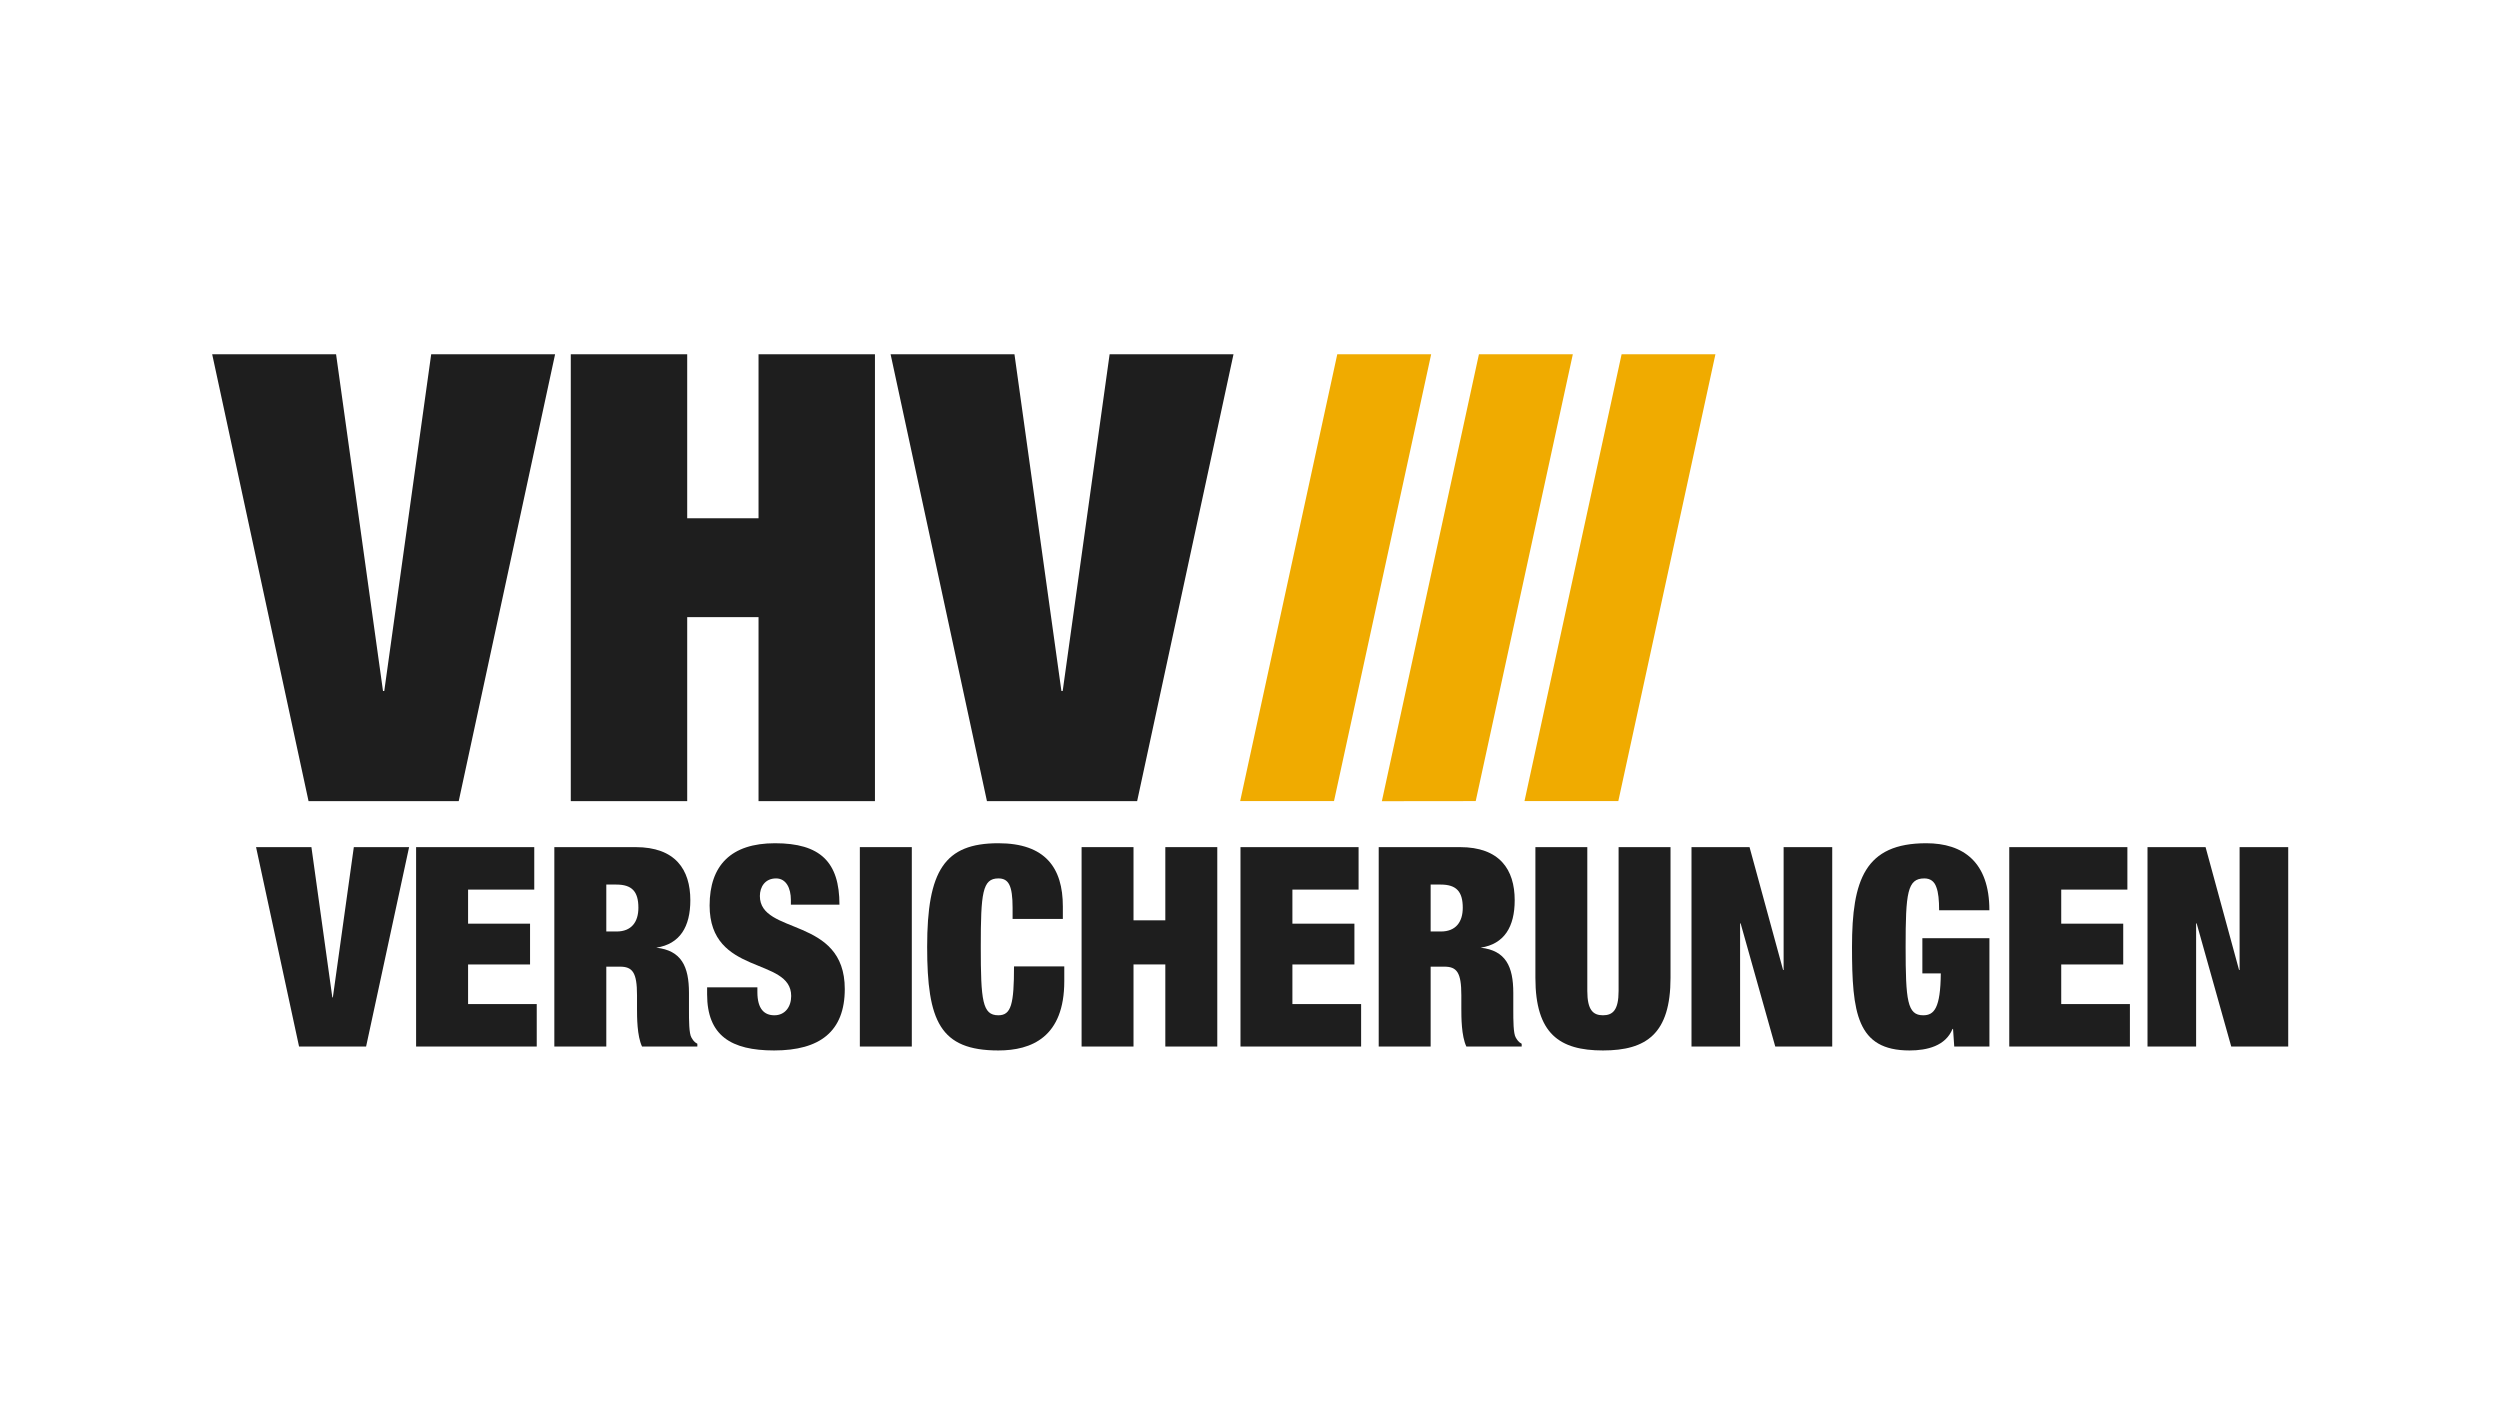
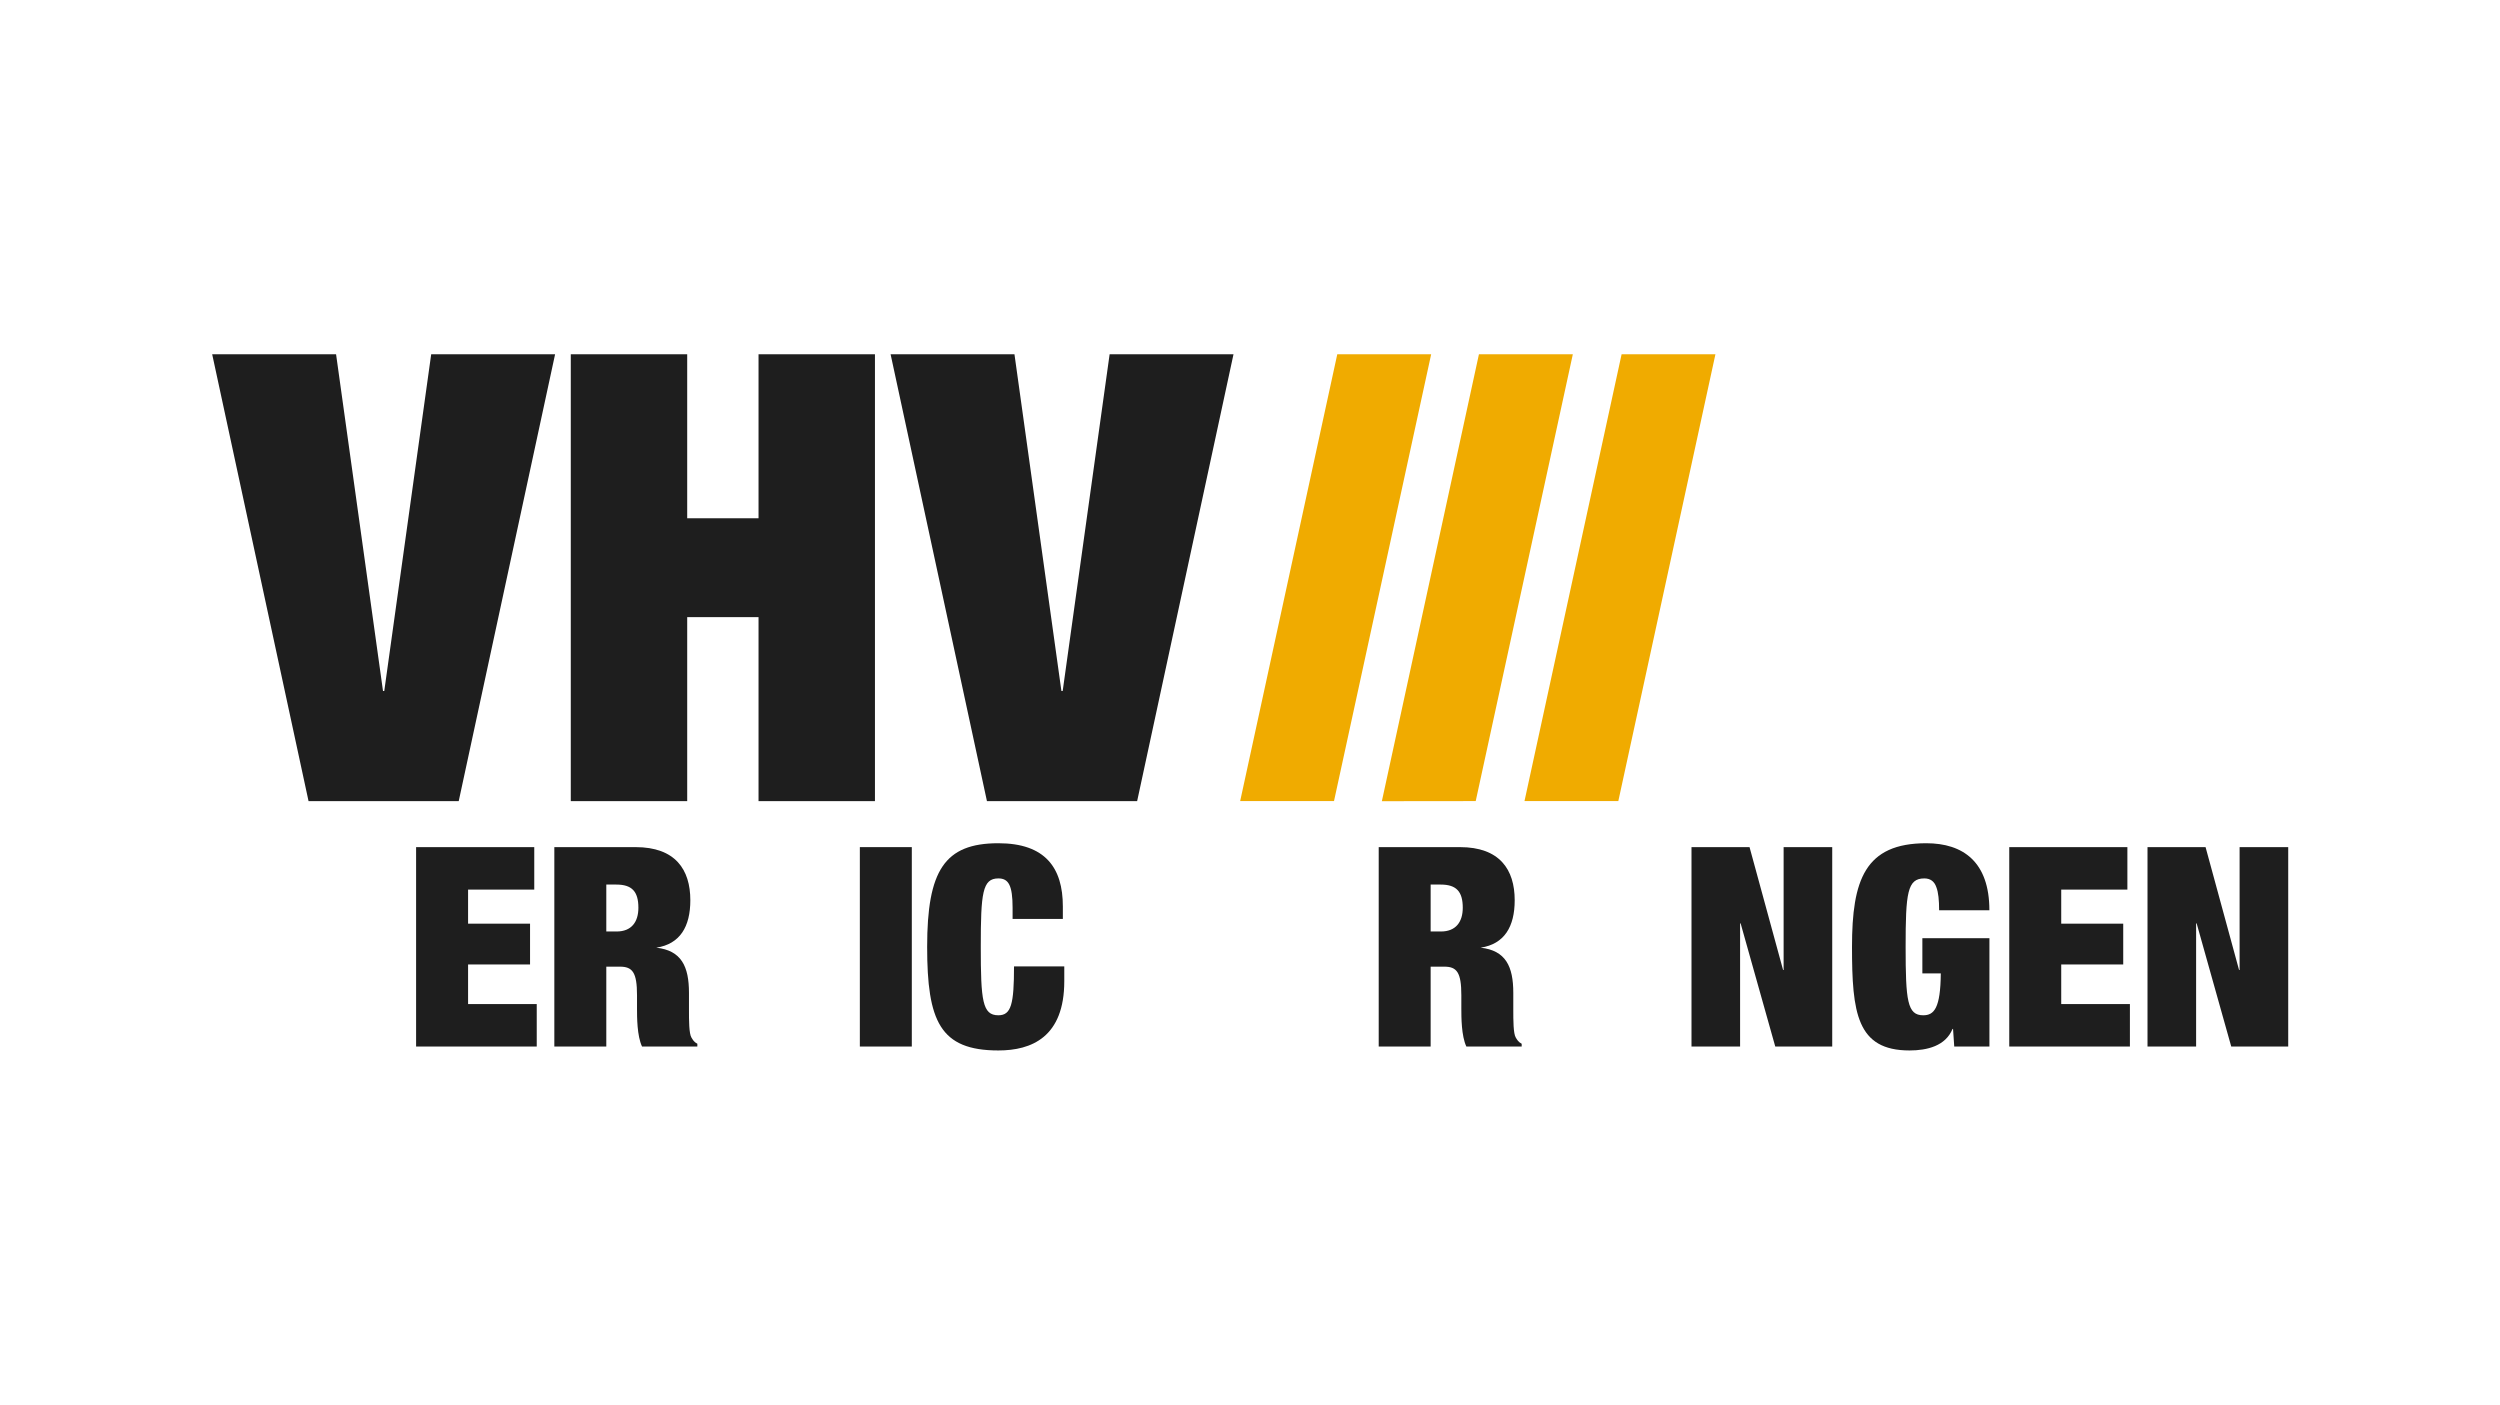
<svg xmlns="http://www.w3.org/2000/svg" version="1.1" width="1100" height="618" viewBox="-1.983 -1.983 215.941 121.261" id="svg3349">
  <defs id="defs3351" />
  <g id="g1" transform="matrix(0.91,0,0,0.91,16.344,28.586)">
    <path d="m 0,0 h 11.76 l 4.455,31.962 h 0.12 L 20.789,0 H 32.55 L 23.402,42.417 H 9.147 L 0,0" id="path3131" style="fill:#1e1e1e;fill-opacity:1;fill-rule:nonzero;stroke:none" />
    <path d="m 34.039,0 h 11.05 V 15.567 H 51.86 V 0 H 62.91 V 42.417 H 51.86 V 24.952 H 45.089 V 42.417 H 34.039 V 0" id="path3133" style="fill:#1e1e1e;fill-opacity:1;fill-rule:nonzero;stroke:none" />
    <path d="m 64.395,0 h 11.757 l 4.457,31.962 H 80.73 L 85.185,0 H 96.944 L 87.797,42.417 H 73.54 L 64.395,0" id="path3135" style="fill:#1e1e1e;fill-opacity:1;fill-rule:nonzero;stroke:none" />
    <path d="m 97.576,42.414 h 8.907 l 9.222,-42.41 h -8.912 l -9.217,42.41" id="path3137" style="fill:#f0ab00;fill-opacity:1;fill-rule:nonzero;stroke:none" />
    <path d="m 111.026,42.424 8.908,-0.01 9.218,-42.41 h -8.913 l -9.213,42.42" id="path3139" style="fill:#f0ab00;fill-opacity:1;fill-rule:nonzero;stroke:none" />
    <path d="m 124.564,42.414 h 8.906 l 9.217,-42.41 h -8.906 l -9.217,42.41" id="path3141" style="fill:#f0ab00;fill-opacity:1;fill-rule:nonzero;stroke:none" />
-     <path d="M 4.169,46.784 H 9.42 l 1.985,14.261 h 0.05 l 1.99,-14.261 h 5.247 L 14.61,65.712 H 8.247 L 4.165,46.784" id="path3143" style="fill:#1e1e1e;fill-opacity:1;fill-rule:nonzero;stroke:none" />
    <path d="m 19.356,46.784 h 11.216 v 4.031 H 24.29 v 3.234 h 5.882 v 3.87 H 24.29 v 3.763 h 6.517 v 4.03 H 19.356 V 46.784" id="path3145" style="fill:#1e1e1e;fill-opacity:1;fill-rule:nonzero;stroke:none" />
-     <path d="m 54.93,52.247 v -0.45 c 0,-1.117 -0.449,-2.043 -1.405,-2.043 -1.06,0 -1.538,0.823 -1.538,1.67 0,3.739 8.059,1.91 8.059,8.828 0,4.027 -2.357,5.832 -6.705,5.832 -4.082,0 -6.362,-1.404 -6.362,-5.331 V 60.09 h 4.772 v 0.453 c 0,1.615 0.663,2.202 1.614,2.202 1.007,0 1.594,-0.798 1.594,-1.831 0,-3.739 -7.743,-1.88 -7.743,-8.586 0,-3.819 2.043,-5.913 6.205,-5.913 4.294,0 6.12,1.775 6.12,5.832 H 54.93" id="path3147" style="fill:#1e1e1e;fill-opacity:1;fill-rule:nonzero;stroke:none" />
    <path d="m 61.476,65.712 h 4.932 V 46.784 h -4.932 z" id="path3149" style="fill:#1e1e1e;fill-opacity:1;fill-rule:nonzero;stroke:none" />
    <path d="m 32.477,46.784 h 7.714 c 3.766,0 5.195,2.124 5.195,5.039 0,2.516 -0.979,4.16 -3.232,4.506 2.385,0.265 3.103,1.776 3.103,4.294 v 1.616 c 0,0.981 0,2.251 0.237,2.626 0.132,0.209 0.237,0.422 0.558,0.582 v 0.265 h -5.25 C 40.325,64.705 40.325,62.9 40.325,62.109 v -1.275 c 0,-2.147 -0.423,-2.704 -1.619,-2.704 H 37.41 v 7.582 h -4.933 z m 4.933,8.008 h 0.98 c 1.405,0 2.066,-0.9 2.066,-2.252 0,-1.541 -0.609,-2.202 -2.094,-2.202 H 37.41 v 4.454" id="path3151" style="fill:#1e1e1e;fill-opacity:1;fill-rule:evenodd;stroke:none" />
    <path d="m 75.975,52.54 c 0,-2.147 -0.396,-2.786 -1.35,-2.786 -1.513,0 -1.67,1.381 -1.67,6.494 0,5.117 0.157,6.497 1.67,6.497 1.22,0 1.485,-1.063 1.485,-4.64 h 4.771 v 1.405 c 0,5.3 -3.101,6.574 -6.256,6.574 -5.54,0 -6.76,-2.784 -6.76,-9.836 0,-7.236 1.642,-9.833 6.76,-9.833 4.451,0 6.12,2.334 6.12,5.992 v 1.19 h -4.77 V 52.54" id="path3153" style="fill:#1e1e1e;fill-opacity:1;fill-rule:nonzero;stroke:none" />
-     <path d="m 82.524,46.784 h 4.928 v 6.948 h 3.02 v -6.948 h 4.932 v 18.928 h -4.932 v -7.793 h -3.02 v 7.793 H 82.524 V 46.784" id="path3155" style="fill:#1e1e1e;fill-opacity:1;fill-rule:nonzero;stroke:none" />
-     <path d="m 97.606,46.784 h 11.21 v 4.031 h -6.282 v 3.234 h 5.886 v 3.87 h -5.886 v 3.763 h 6.522 v 4.03 H 97.606 V 46.784" id="path3157" style="fill:#1e1e1e;fill-opacity:1;fill-rule:nonzero;stroke:none" />
-     <path d="m 130.526,46.784 v 13.655 c 0,1.824 0.559,2.306 1.485,2.306 0.928,0 1.485,-0.482 1.485,-2.306 V 46.784 h 4.929 v 12.408 c 0,5.298 -2.28,6.892 -6.414,6.892 -4.135,0 -6.412,-1.594 -6.412,-6.892 V 46.784 h 4.927" id="path3159" style="fill:#1e1e1e;fill-opacity:1;fill-rule:nonzero;stroke:none" />
    <path d="m 140.415,46.784 h 5.51 l 3.185,11.665 h 0.05 V 46.784 h 4.614 v 18.928 h -5.407 l -3.288,-11.689 h -0.05 v 11.689 h -4.613 V 46.784" id="path3161" style="fill:#1e1e1e;fill-opacity:1;fill-rule:nonzero;stroke:none" />
    <path d="m 110.726,46.784 h 7.716 c 3.76,0 5.192,2.124 5.192,5.039 0,2.516 -0.979,4.16 -3.234,4.506 2.383,0.265 3.101,1.776 3.101,4.294 v 1.616 c 0,0.981 0,2.251 0.238,2.626 0.131,0.209 0.24,0.422 0.558,0.582 v 0.265 h -5.251 c -0.477,-1.007 -0.477,-2.812 -0.477,-3.603 v -1.275 c 0,-2.147 -0.422,-2.704 -1.612,-2.704 h -1.301 v 7.582 h -4.93 z m 4.93,8.008 h 0.979 c 1.404,0 2.07,-0.9 2.07,-2.252 0,-1.541 -0.61,-2.202 -2.095,-2.202 h -0.954 v 4.454" id="path3163" style="fill:#1e1e1e;fill-opacity:1;fill-rule:evenodd;stroke:none" />
    <path d="m 162.334,55.428 h 6.361 v 10.284 h -3.34 l -0.113,-1.669 h -0.05 c -0.662,1.617 -2.412,2.041 -4.082,2.041 -5.01,0 -5.459,-3.58 -5.459,-9.836 0,-6.336 1.22,-9.833 7.047,-9.833 3.502,0 5.993,1.775 5.993,6.36 h -4.771 c 0,-0.952 -0.07,-1.695 -0.266,-2.198 -0.185,-0.53 -0.554,-0.823 -1.139,-0.823 -1.612,0 -1.774,1.381 -1.774,6.494 0,5.117 0.161,6.497 1.67,6.497 1.034,0 1.639,-0.666 1.669,-3.978 h -1.75 v -3.339" id="path3165" style="fill:#1e1e1e;fill-opacity:1;fill-rule:nonzero;stroke:none" />
    <path d="m 170.577,46.784 h 11.213 v 4.031 h -6.28 v 3.234 h 5.885 v 3.87 h -5.885 v 3.763 h 6.519 v 4.03 H 170.577 V 46.784" id="path3167" style="fill:#1e1e1e;fill-opacity:1;fill-rule:nonzero;stroke:none" />
    <path d="m 183.697,46.784 h 5.514 l 3.18,11.665 h 0.05 V 46.784 h 4.615 v 18.928 h -5.408 l -3.284,-11.689 h -0.05 V 65.712 H 183.7 V 46.784" id="path3169" style="fill:#1e1e1e;fill-opacity:1;fill-rule:nonzero;stroke:none" />
  </g>
</svg>